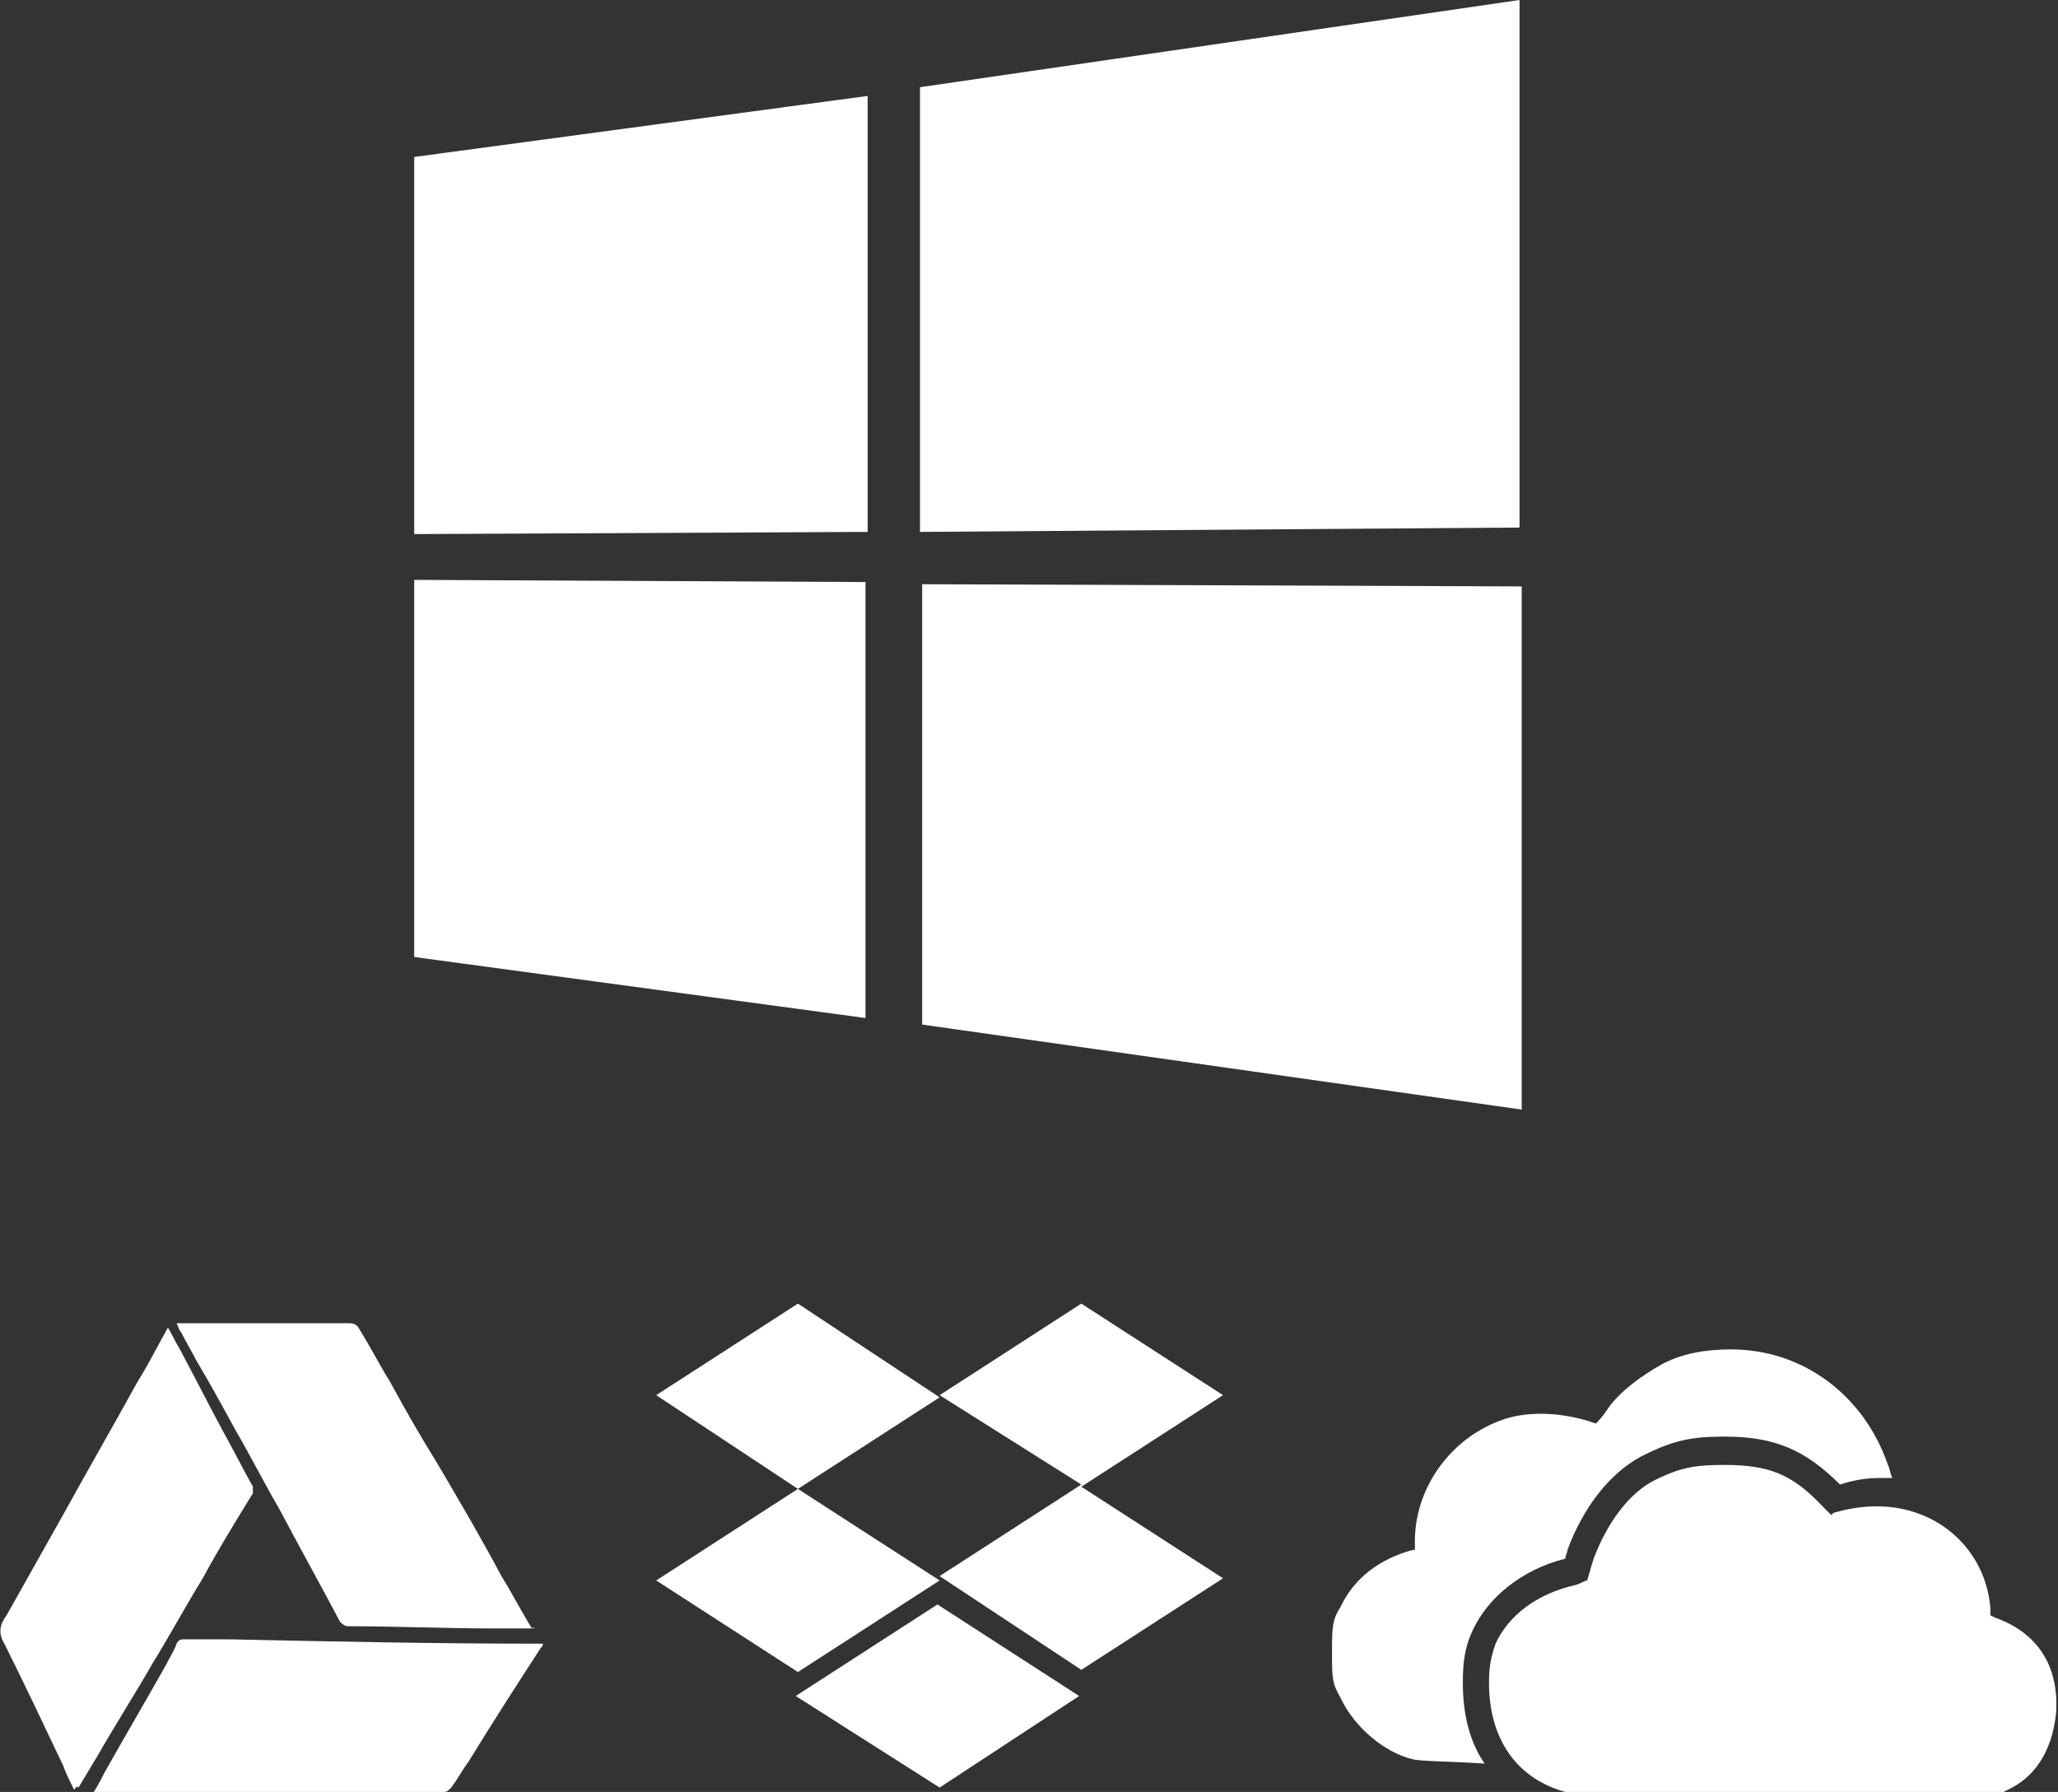
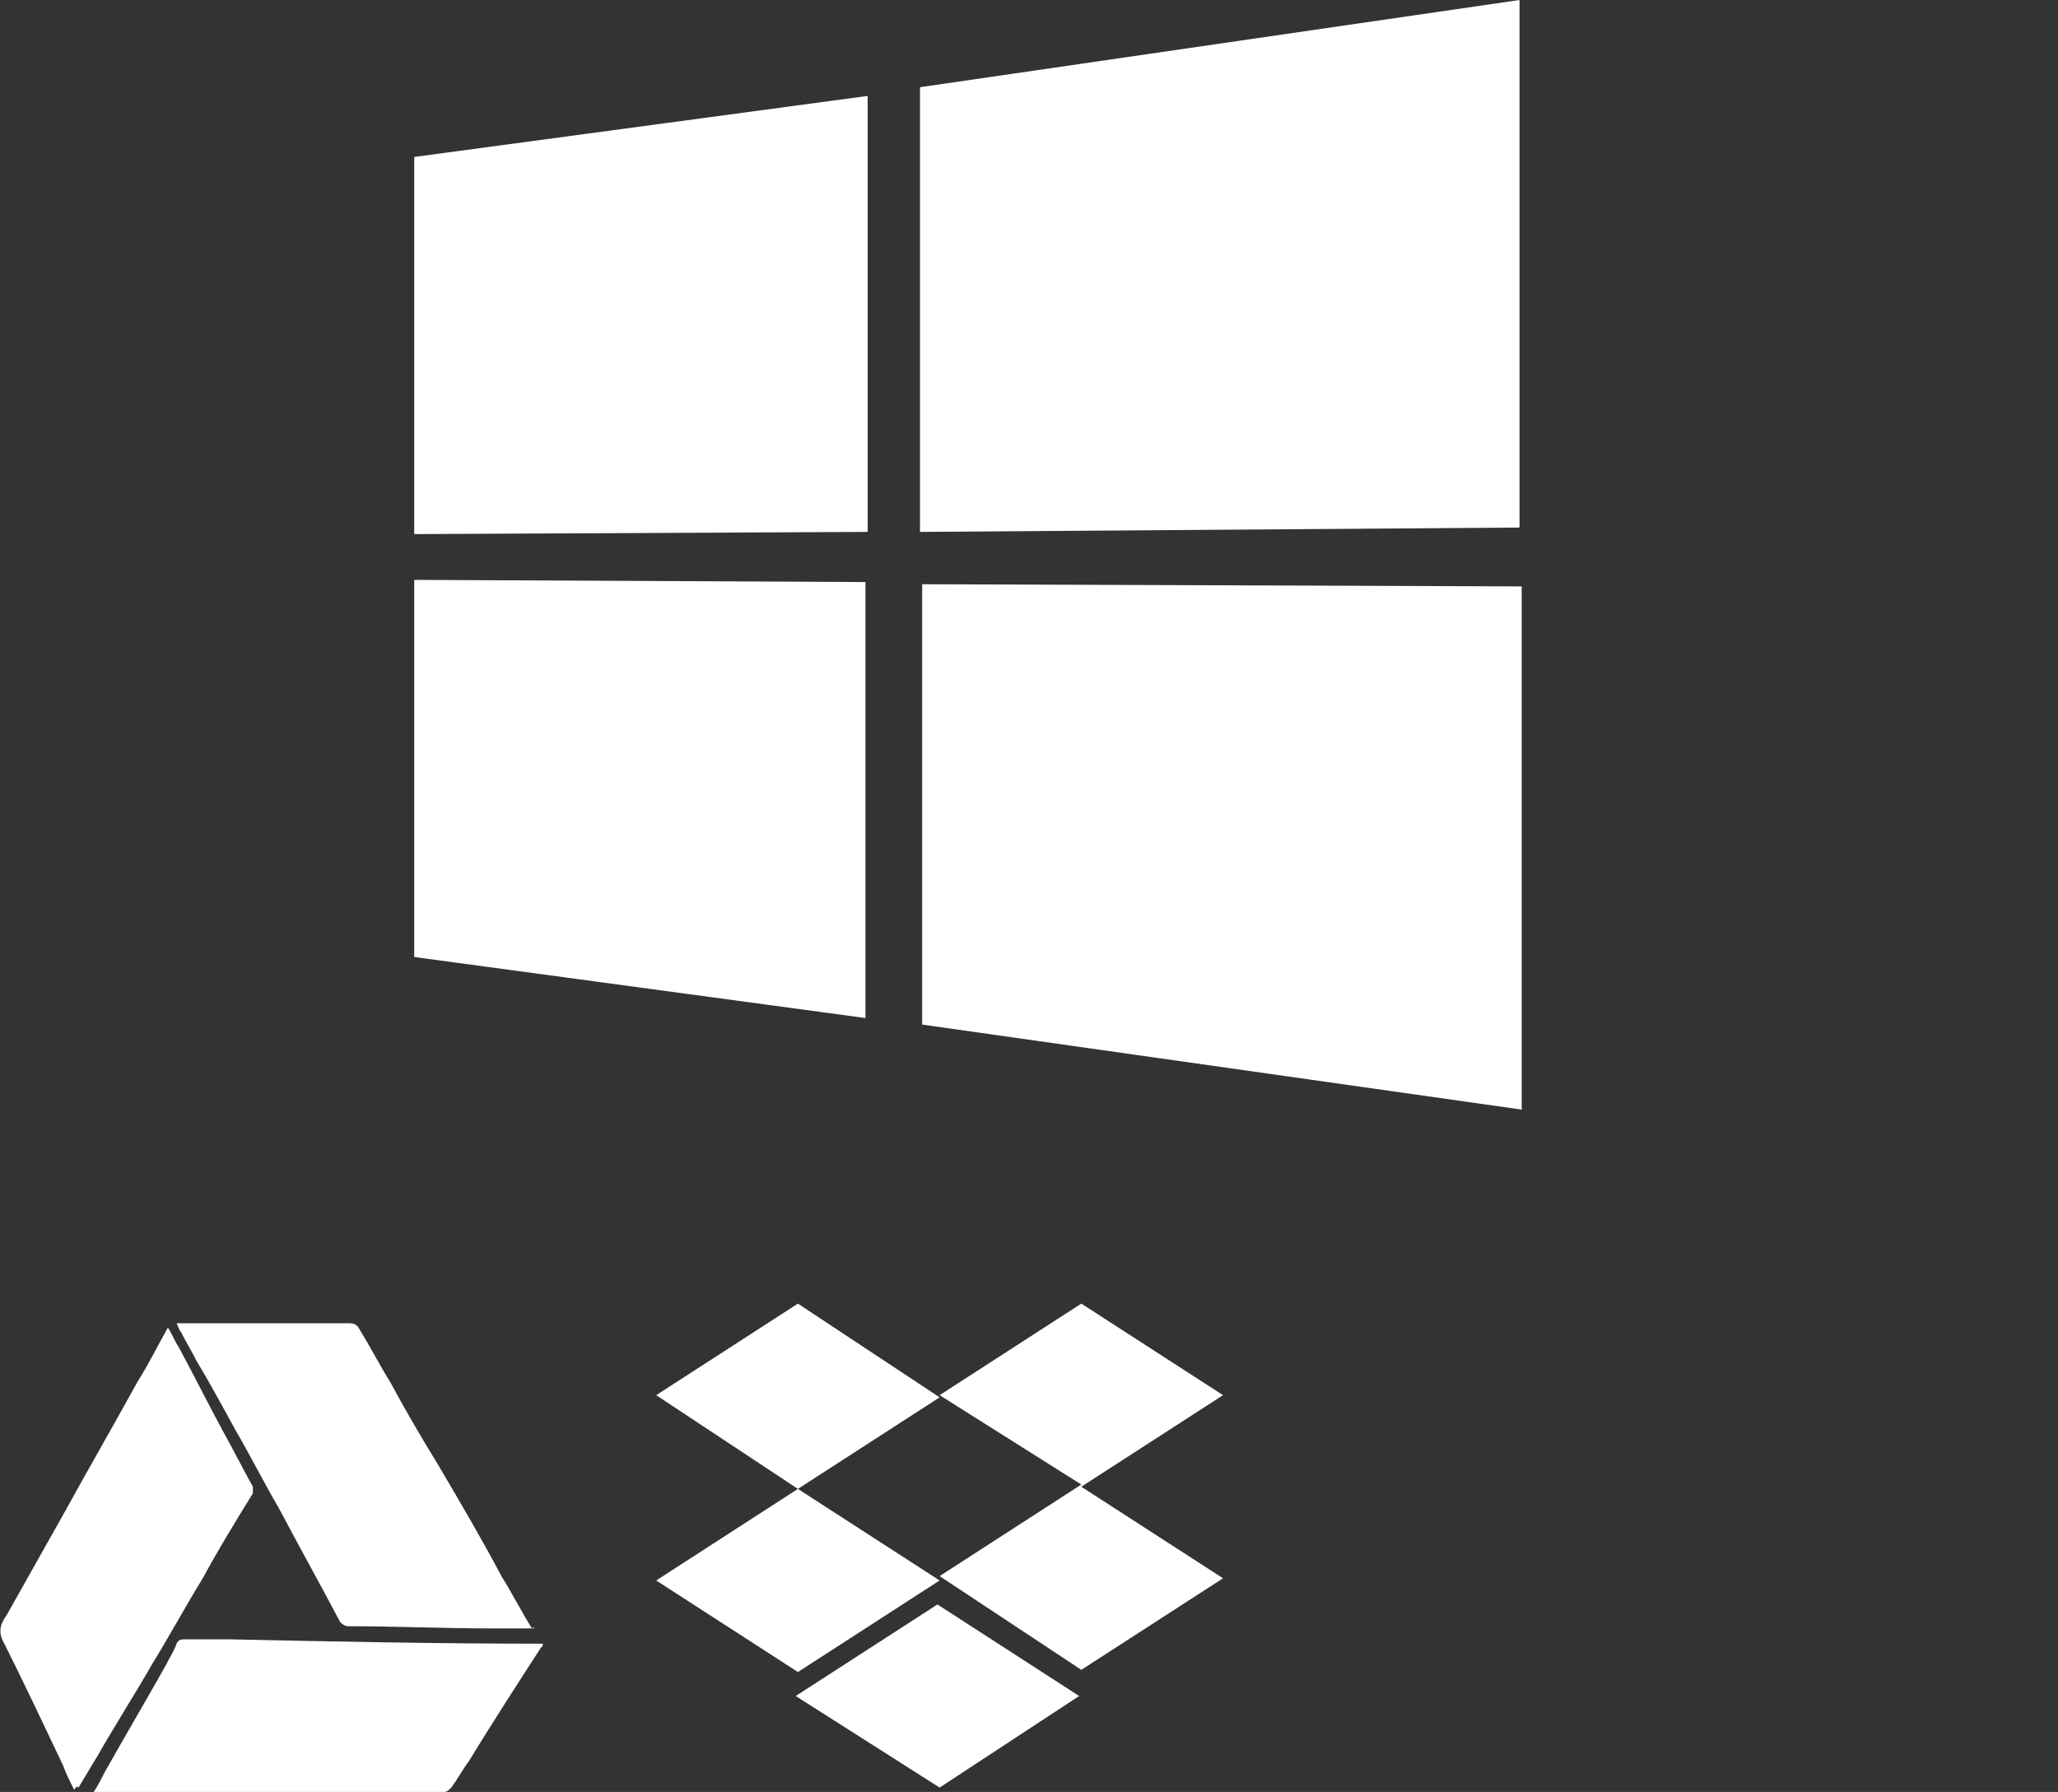
<svg xmlns="http://www.w3.org/2000/svg" version="1.1" id="Layer_1" x="0px" y="0px" viewBox="0 0 94.4 82.2" style="enable-background:new 0 0 94.4 82.2;" xml:space="preserve">
  <rect x="0" y="0" width="94.4" height="82.2" fill="#333333" stroke="none" />
  <style type="text/css">
	.st0{fill:#FFFFFF;}
</style>
  <path class="st0" d="M19,7.2l20.8-2.8l0,20L19,24.5L19,7.2z M39.7,26.7l0,20L19,43.9V26.6L39.7,26.7z M42.2,4l27.5-4v24.2l-27.5,0.2  C42.2,24.4,42.2,4,42.2,4z M69.8,26.9l0,24l-27.5-3.9l0-20.2L69.8,26.9z" />
  <g>
    <path class="st0" d="M24.5,74.7c-0.6,0-1.3,0-1.9,0c-2.2,0-4.4-0.1-6.6-0.1c-0.2,0-0.3-0.1-0.4-0.2c-0.9-1.7-1.9-3.5-2.8-5.2   c-0.7-1.2-1.3-2.4-2-3.6c-0.6-1.1-1.2-2.2-1.8-3.2c-0.2-0.4-0.5-0.9-0.7-1.3c-0.1-0.1-0.1-0.2-0.2-0.4c0.1,0,0.2,0,0.3,0   c2.5,0,5.1,0,7.6,0c0.3,0,0.4,0.1,0.5,0.3c0.5,0.8,0.9,1.6,1.4,2.4c0.7,1.3,1.4,2.5,2.2,3.8c1,1.7,2,3.4,2.9,5.1   c0.5,0.8,0.9,1.6,1.4,2.4C24.5,74.6,24.5,74.7,24.5,74.7z" />
    <path class="st0" d="M4.3,82.2c0.2-0.3,0.4-0.7,0.5-0.9c0.9-1.6,1.9-3.3,2.8-4.9C7.8,76,8,75.7,8.1,75.4c0.1-0.2,0.2-0.2,0.4-0.2   c0.6,0,1.3,0,2,0c4.7,0.1,9.5,0.2,14.2,0.2c0,0,0.1,0,0.2,0c0,0.1,0,0.1-0.1,0.2c-1.1,1.7-2.2,3.4-3.3,5.2   c-0.3,0.4-0.5,0.8-0.8,1.2c-0.1,0.1-0.2,0.2-0.3,0.2c-0.4,0-0.8,0-1.3,0c-4.9,0-9.7,0-14.6,0C4.5,82.2,4.4,82.2,4.3,82.2z" />
    <path class="st0" d="M3.4,82.1C3.2,81.7,3,81.3,2.9,81c-0.9-1.9-1.8-3.8-2.7-5.6c-0.3-0.5-0.2-0.9,0.1-1.3c0.9-1.6,1.8-3.2,2.7-4.8   c1.1-2,2.2-3.9,3.3-5.9c0.5-0.8,0.9-1.6,1.4-2.5c0.2,0.3,0.3,0.6,0.5,0.9c0.7,1.3,1.3,2.5,2,3.8c0.5,0.9,0.9,1.7,1.4,2.6   c0,0.1,0,0.2,0,0.3c-0.8,1.3-1.6,2.6-2.3,3.9c-0.8,1.3-1.5,2.6-2.3,3.9c-0.8,1.4-1.7,2.8-2.5,4.2c-0.3,0.5-0.6,1-0.9,1.5   C3.5,81.9,3.5,82,3.4,82.1z" />
  </g>
  <path class="st0" d="M43.1,64.1l-6.5,4.2l6.5,4.2l-6.5,4.2l-6.5-4.2l6.5-4.2L30.1,64l6.5-4.2L43.1,64.1z M36.5,77.8l6.5-4.2l6.5,4.2  L43.1,82L36.5,77.8z M43.1,72.3l6.5-4.2l-6.5-4.1l6.5-4.2l6.5,4.2l-6.5,4.2l6.5,4.2l-6.5,4.2L43.1,72.3z" />
-   <path id="surface1" class="st0" d="M79.4,61.9c-1.2,0-2.3,0.2-3.2,0.7c-0.9,0.5-2,1.3-2.5,2.1c-0.2,0.3-0.4,0.5-0.5,0.6  c-1.4-0.5-3-0.6-4.2-0.2c-2.4,0.8-4.1,3.1-4.1,5.6c0,0.1,0,0.3,0,0.4c0,0-0.1,0-0.1,0c-1.5,0.4-2.7,1.3-3.3,2.6  c-0.4,0.6-0.4,1-0.4,2.1c0,1.2,0,1.4,0.4,2.1c0.6,1.3,2,2.5,3.3,2.8c0.3,0.1,1.9,0.1,3.3,0.2c-0.7-1-1-2.3-1-3.7  c0-1,0.1-1.6,0.4-2.3c0.7-1.6,2.3-2.9,4.3-3.4c0-0.1,0.1-0.3,0.1-0.4c0.7-1.9,1.9-3.5,3.4-4.3l0,0h0c1.4-0.7,2.2-0.9,3.8-0.9  c2.3,0,3.7,0.6,5.3,2.2c0.6-0.2,1.2-0.3,1.8-0.3c0.2,0,0.4,0,0.6,0c-0.1-0.2-0.1-0.4-0.2-0.6C85.5,64,82.7,61.9,79.4,61.9z   M79.1,67.2c-1.3,0-2,0.1-3.2,0.7c-1.2,0.6-2.2,2-2.8,3.6c-0.1,0.3-0.2,0.7-0.3,1c-0.1,0-0.2,0.1-0.5,0.2c-1.8,0.4-3.1,1.4-3.7,2.7  c-0.2,0.6-0.3,1-0.3,1.8c0,2.6,1.3,4.4,3.5,5c0,0,0.1,0,0.1,0c0.5,0.1,2.6,0.1,10.2,0.1h9.5c0.1,0,0.2,0,0.3-0.1l0.4-0.2  c1.1-0.6,1.8-1.7,2-3.3c0.2-2.2-0.8-3.8-2.8-4.5l-0.2-0.1l0-0.3c-0.2-2.7-2.4-4.7-5.2-4.7c-0.7,0-1.3,0.1-2,0.3L84,69.5l-0.4-0.4  C82.2,67.6,81.1,67.2,79.1,67.2L79.1,67.2z" />
</svg>